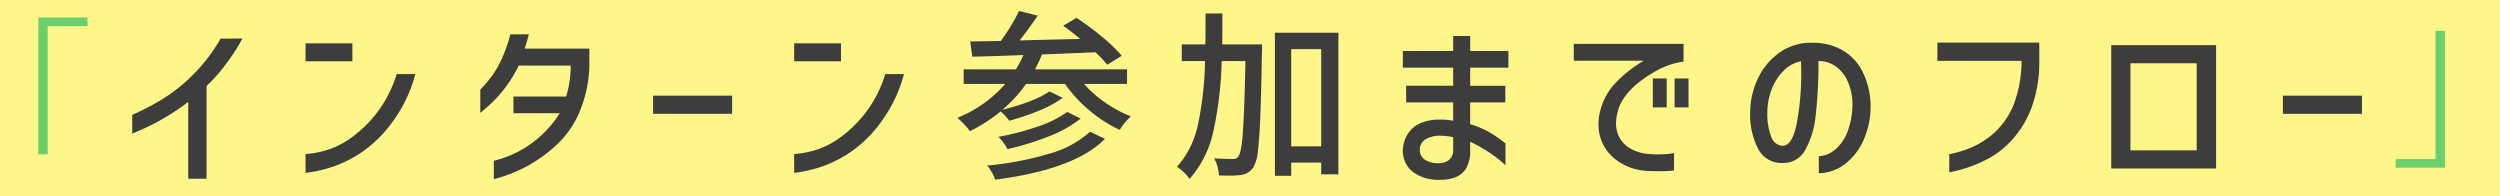
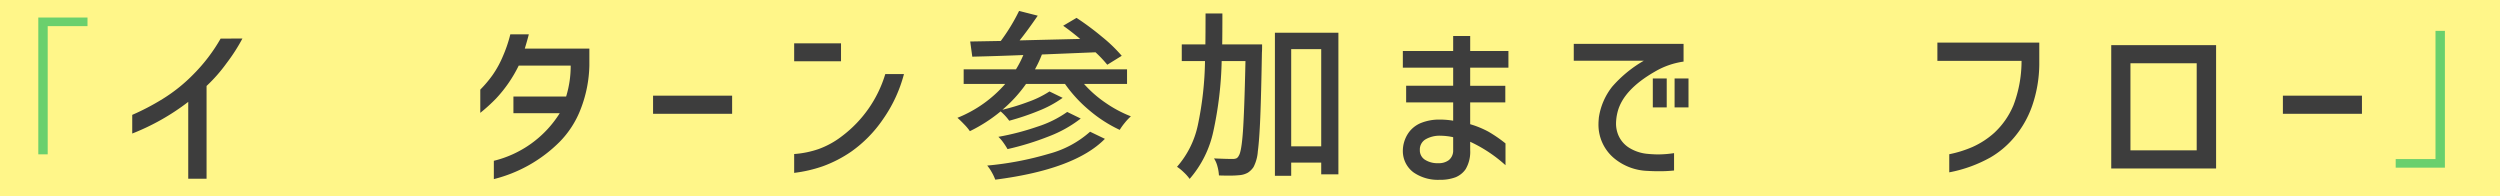
<svg xmlns="http://www.w3.org/2000/svg" data-name="グループ 8733" width="408.747" height="32.077">
  <defs>
    <clipPath id="a">
      <path data-name="長方形 216" fill="none" d="M0 0h364.555v27.617H0z" />
    </clipPath>
  </defs>
  <path data-name="パス 130" d="M0 0h408.747v32.077H0z" fill="#fff689" />
  <path data-name="パス 11036" d="M6.262 2.869v22.367h1.537V4.278h6.508V2.869z" fill="#6ad06d" />
  <path data-name="パス 11037" d="M399.738 27.414V5.047h-1.537v20.958h-6.508v1.409z" fill="#6ad06d" />
  <g data-name="グループ 169">
    <g data-name="グループ 168" transform="translate(21.621 1.786)" clip-path="url(#a)" fill="#3d3d3d">
      <path data-name="パス 211" d="M18.013 4.518a29.517 29.517 0 01-2.6 4.039 25.548 25.548 0 01-3.261 3.71v15.17H9.156V14.871A37.52 37.52 0 010 20.047v-3.052a38.93 38.93 0 004.967-2.6 26.485 26.485 0 005.087-4.084 27.837 27.837 0 004.4-5.79z" />
-       <path data-name="パス 212" d="M28.334 5.295h7.66v2.932h-7.66zm17.953 5.027a22.988 22.988 0 01-3.471 7.45 20.836 20.836 0 01-5.116 5.207 20.564 20.564 0 01-4.652 2.408 22.4 22.4 0 01-4.714 1.093v-3.082a15.648 15.648 0 003.978-.808 14.078 14.078 0 003.891-2.154 19.865 19.865 0 007.031-10.114z" />
      <path data-name="パス 213" d="M64.839 3.831q-.208.838-.658 2.334h10.558v2.751a20.778 20.778 0 01-1.42 7.136 15.551 15.551 0 01-3.456 5.371 23.123 23.123 0 01-10.742 6.073v-2.991a17.661 17.661 0 0010.772-7.78h-7.57v-2.723h8.616a17.017 17.017 0 00.748-5.057h-8.5a22.029 22.029 0 01-3.71 5.386 27.728 27.728 0 01-2.572 2.334v-3.8a19.149 19.149 0 002-2.364 16.39 16.39 0 001.66-3.007 22.1 22.1 0 001.251-3.663z" />
      <path data-name="長方形 214" d="M85.154 13.854H98.08v2.963H85.154z" />
      <path data-name="パス 214" d="M108.224 5.295h7.66v2.932h-7.66zm17.952 5.027a22.988 22.988 0 01-3.471 7.45 20.836 20.836 0 01-5.116 5.207 20.563 20.563 0 01-4.652 2.408 22.4 22.4 0 01-4.713 1.092v-3.081a15.648 15.648 0 003.978-.808 14.078 14.078 0 003.891-2.154 19.865 19.865 0 007.03-10.113z" />
      <path data-name="パス 215" d="M155.617 11.939a18.676 18.676 0 003.516 3.082 20.1 20.1 0 004.144 2.214 8.635 8.635 0 00-.987 1.047 9.655 9.655 0 00-.838 1.167 21.947 21.947 0 01-4.921-3.157 22.236 22.236 0 01-4.025-4.353h-6.373a22.512 22.512 0 01-3.859 4.219 34.732 34.732 0 004.293-1.316 16.037 16.037 0 003.4-1.676l2.154 1.047a18.229 18.229 0 01-3.935 2.124 40.432 40.432 0 01-4.8 1.616 8.744 8.744 0 00-1.406-1.526 25.136 25.136 0 01-5.027 3.232 8.086 8.086 0 00-.912-1.092q-.643-.674-1.123-1.091a20.43 20.43 0 007.81-5.536h-6.791V9.545h8.556a16.372 16.372 0 001.2-2.334q-4.4.18-8.348.269L137.007 5l5-.089A31.156 31.156 0 00144.998 0l3.051.778q-1.705 2.485-2.962 4.04l4.877-.12 5.026-.119q-1.5-1.256-2.783-2.154l2.185-1.288a45.463 45.463 0 014.173 3.1 24.444 24.444 0 013.217 3.1L159.418 8.8a20.212 20.212 0 00-1.92-2.037l-8.767.359a20.143 20.143 0 01-1.133 2.423h15.051v2.393zm3.412 8.977q-4.908 5-17.924 6.672a8.37 8.37 0 00-.583-1.227 6.864 6.864 0 00-.733-1.077 51.881 51.881 0 0010.1-1.93 16.45 16.45 0 006.717-3.605zm-3.95-3.322a20.153 20.153 0 01-5.22 2.917 45.145 45.145 0 01-6.749 2.08 11.849 11.849 0 00-.673-1.047 6.232 6.232 0 00-.822-.958 42.419 42.419 0 006.418-1.675 17.693 17.693 0 004.832-2.394z" />
      <path data-name="パス 216" d="M184.731 5.476q0 1.018-.03 1.346-.12 6.973-.269 10.608t-.4 5.535a6.553 6.553 0 01-.7 2.558 3.278 3.278 0 01-.912.912 3.334 3.334 0 01-1.213.4 15.846 15.846 0 01-1.885.09q-1.079 0-1.647-.03a6.978 6.978 0 00-.239-1.451 4.413 4.413 0 00-.568-1.331q1.975.09 3.022.09a1.7 1.7 0 00.613-.09.856.856 0 00.4-.419q.449-.6.689-3.92t.419-11.58h-3.89a59.74 59.74 0 01-1.361 11.49 17.355 17.355 0 01-3.876 7.779 7.162 7.162 0 00-.957-1.077 7.264 7.264 0 00-1.107-.9 15.074 15.074 0 003.426-6.912 54.2 54.2 0 001.15-10.376h-3.8V5.476h3.86q.028-1.645.029-5.057h2.753q0 3.411-.03 5.057zm2.095-1.915h10.38V26.72h-2.81v-1.916h-4.908v2.155h-2.662zm2.662 18.58h4.908V6.249h-4.908z" />
      <path data-name="パス 217" d="M225.005 6.552v2.723h-6.253v2.962h5.744v2.724h-5.744v3.56a15.237 15.237 0 012.991 1.227 22.105 22.105 0 012.784 1.915v3.56a23.006 23.006 0 00-5.775-3.83v1.347a5.578 5.578 0 01-.748 3.141 3.686 3.686 0 01-1.69 1.332 7.166 7.166 0 01-2.588.4 7 7 0 01-4.219-1.2 4.328 4.328 0 01-1.765-3.471 5.222 5.222 0 01.958-3.052 4.622 4.622 0 012.049-1.586 8 8 0 013.067-.538 13.4 13.4 0 012.155.18V14.96h-7.69v-2.723h7.69V9.275h-8.229V6.552h8.229V4.098h2.783v2.454zm-9.035 14.093a10.127 10.127 0 00-2.065-.24 4.581 4.581 0 00-2.44.584 1.925 1.925 0 00-.942 1.751 1.816 1.816 0 00.823 1.585 3.8 3.8 0 002.2.569 2.687 2.687 0 001.705-.495 1.982 1.982 0 00.719-1.451z" />
      <path data-name="パス 218" d="M235.687 8.141V5.385h17.952v2.9a12.737 12.737 0 00-4.7 1.646q-5.207 2.992-6.1 6.643a7.964 7.964 0 00-.24 1.8 4.877 4.877 0 00.42 2.034 4.535 4.535 0 001.81 2.02 6.9 6.9 0 002.918.942q.986.091 1.765.09a17.554 17.554 0 002.573-.209v2.84a22.592 22.592 0 01-2.483.119q-.9 0-1.975-.061a9.014 9.014 0 01-5.416-2.124 7.139 7.139 0 01-2.483-5.565q0-.3.06-1.017a10.644 10.644 0 012.17-5.042 20.163 20.163 0 015.188-4.26zm12.925 2.9h2.274v4.728h-2.274zm3.561 0h2.275v4.728h-2.276z" />
-       <path data-name="パス 219" d="M280.463 11.489a5.969 5.969 0 00-1.929-2.408 4.741 4.741 0 00-2.843-.883 73.051 73.051 0 01-.449 8.871 14.574 14.574 0 01-1.72 5.686 4.046 4.046 0 01-3.667 2.109 4.3 4.3 0 01-3.994-2.259 12.088 12.088 0 01-1.331-5.969 13.081 13.081 0 011.2-5.446 10.876 10.876 0 013.217-4.1 8.966 8.966 0 014.653-1.855q.358-.029 1.076-.029a9.686 9.686 0 014.937 1.212 8.392 8.392 0 013.276 3.486 12.914 12.914 0 011.331 5.385 13.523 13.523 0 01-.972 5.4 10.216 10.216 0 01-2.977 4.158 7.32 7.32 0 01-4.518 1.691v-2.781a4.615 4.615 0 002.752-1.152 7.22 7.22 0 002-3.022 12.938 12.938 0 00.748-4.623 9.235 9.235 0 00-.793-3.471m-8.333 6.986a43.635 43.635 0 00.748-8.632l-.031-1.615a5.5 5.5 0 00-2.828 1.541 8.47 8.47 0 00-1.974 3.067 10.4 10.4 0 00-.7 3.77 10.2 10.2 0 00.613 3.92 2.144 2.144 0 001.78 1.526q1.645.09 2.394-3.576" />
      <path data-name="パス 220" d="M295.139 8.167v-2.99H311.8v3.53a21.283 21.283 0 01-1.152 6.777 16.264 16.264 0 01-3.157 5.432 14.715 14.715 0 01-3.65 3.021 22.23 22.23 0 01-6.761 2.454v-2.962a18.7 18.7 0 003.86-1.212 13.714 13.714 0 003.471-2.259 12.949 12.949 0 003.172-4.549 20.41 20.41 0 001.317-7.242z" />
      <path data-name="パス 221" d="M323.564 5.595h17.144v20.166h-17.144zm3.141 17.2h10.831V8.557h-10.831z" />
      <path data-name="長方形 215" d="M351.629 13.854h12.926v2.963h-12.926z" />
    </g>
  </g>
</svg>